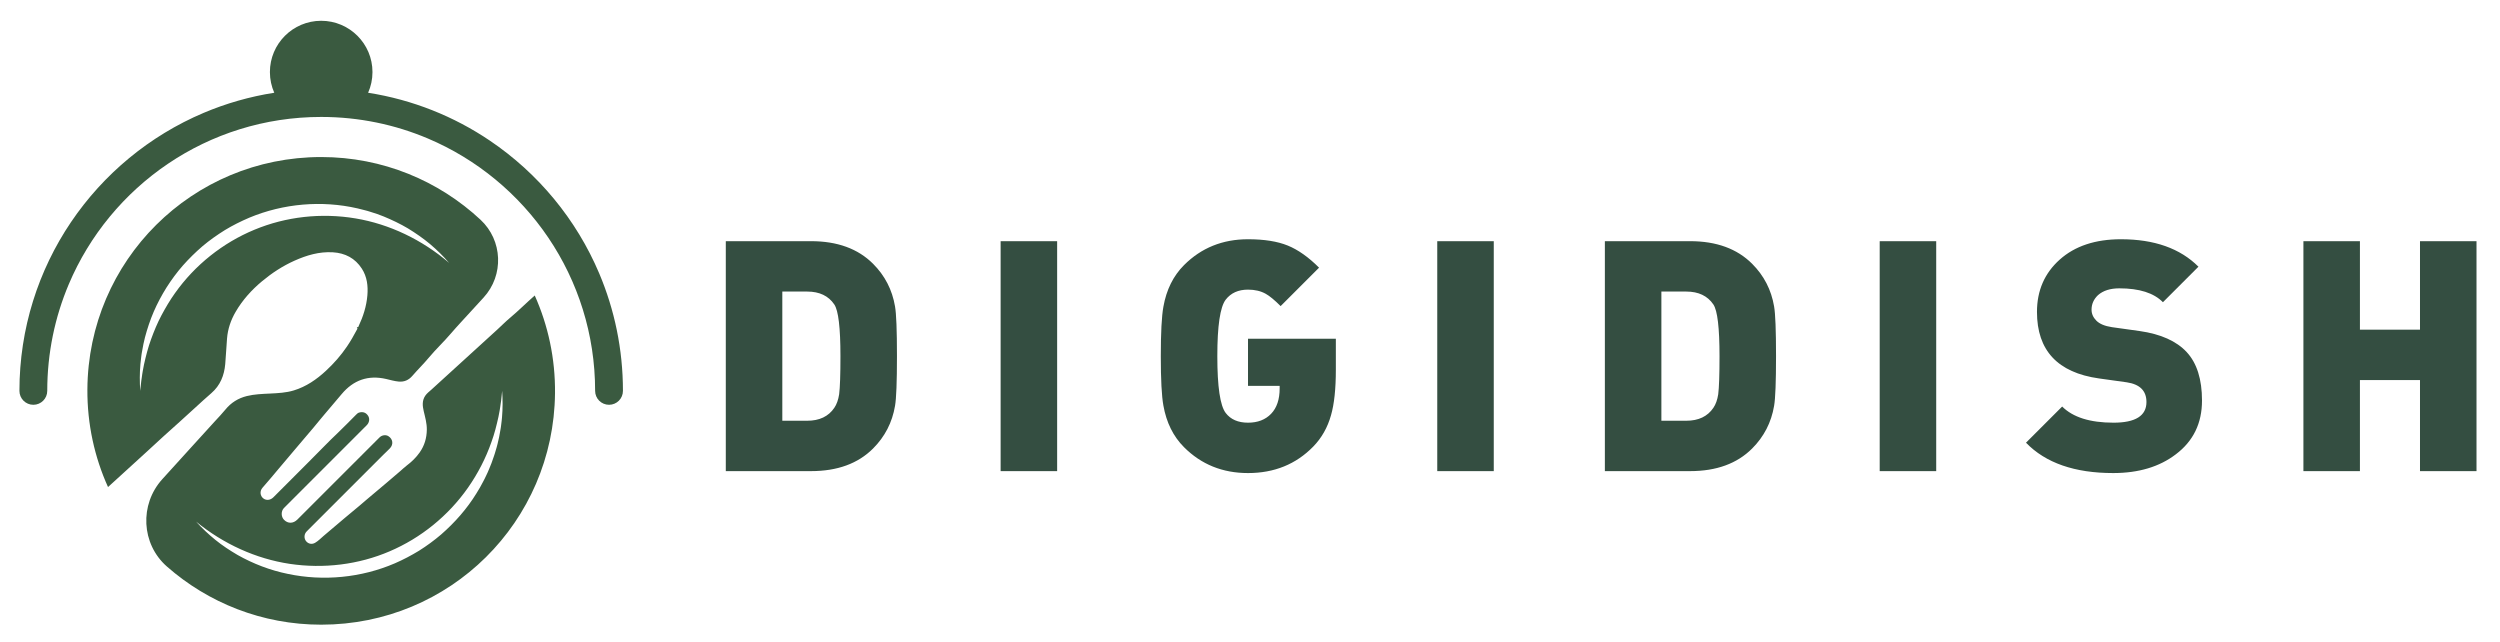
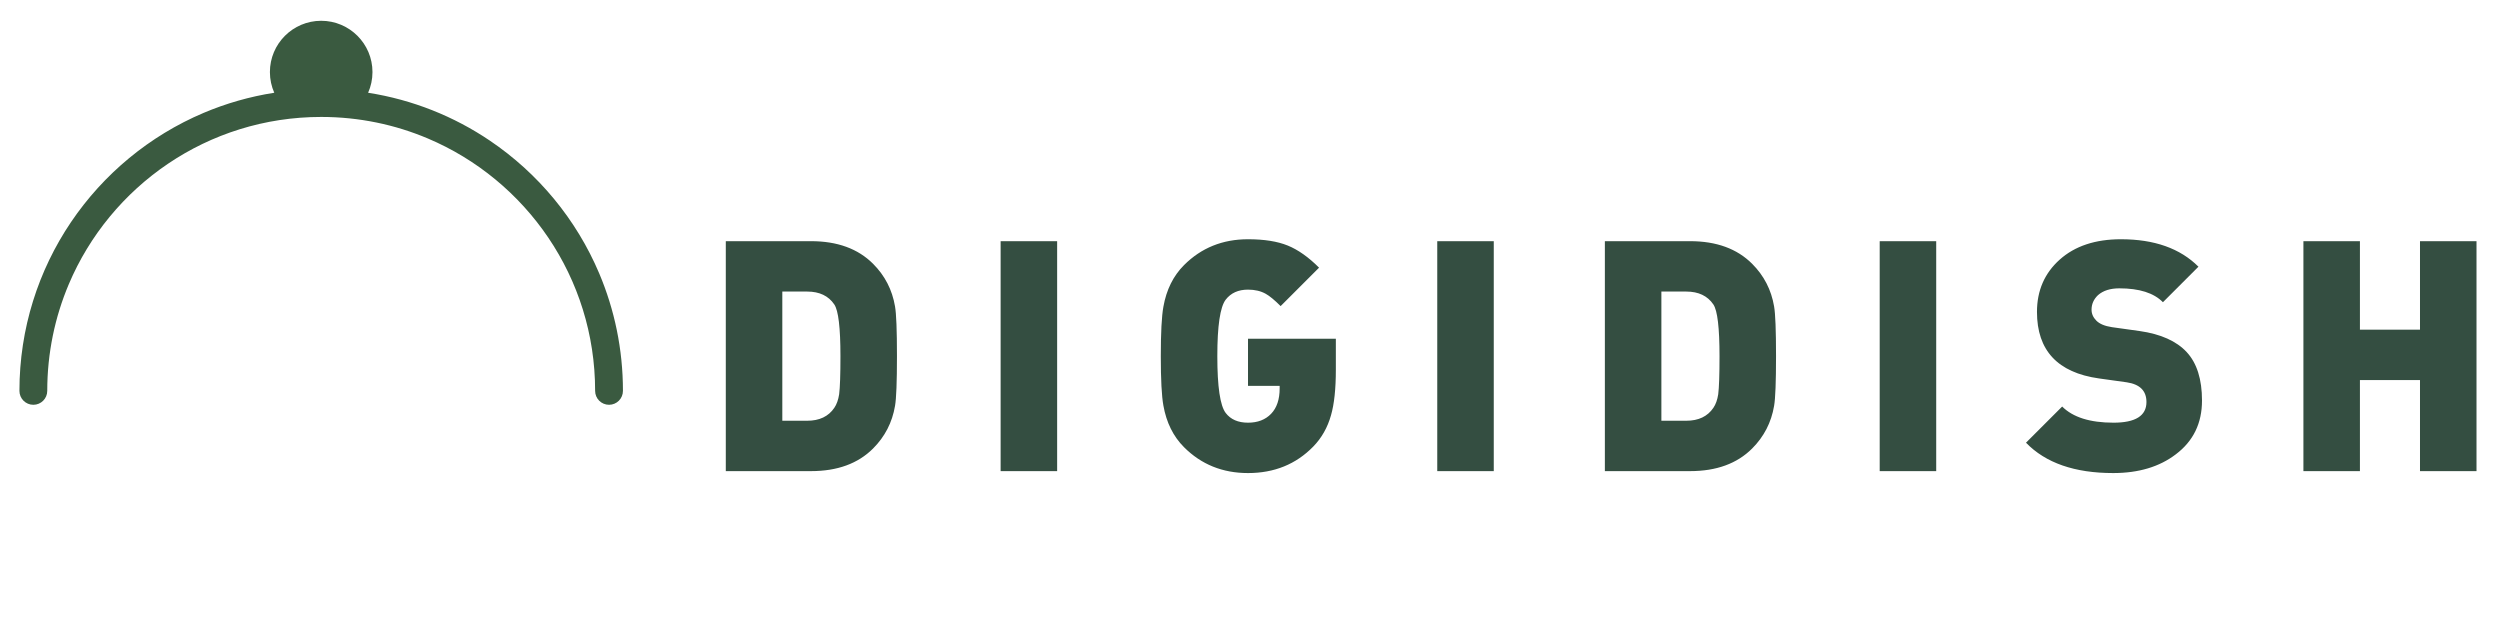
<svg xmlns="http://www.w3.org/2000/svg" width="100%" height="100%" viewBox="0 0 1028 264" version="1.1" xml:space="preserve" style="fill-rule:evenodd;clip-rule:evenodd;stroke-linejoin:round;stroke-miterlimit:2;">
-   <rect id="horizontaallogo" x="0" y="0" width="1027.27" height="263.963" style="fill:none;" />
-   <path d="M206.42,171.654c-0.055,0.915 -0.193,1.82 -0.301,2.73l-0.175,1.366c-0.062,0.454 -0.155,0.904 -0.232,1.356c-0.166,0.903 -0.313,1.812 -0.496,2.714l-0.62,2.691c-0.183,0.907 -0.492,1.776 -0.739,2.665c-0.261,0.885 -0.512,1.776 -0.834,2.642l-0.921,2.617l-1.044,2.574c-0.334,0.867 -0.746,1.696 -1.141,2.536c-0.398,0.838 -0.789,1.681 -1.244,2.49l-1.327,2.45l-1.44,2.39c-3.899,6.348 -8.896,12.009 -14.533,16.923c-2.846,2.428 -5.872,4.649 -9.044,6.645c-3.198,1.952 -6.521,3.704 -9.962,5.195c-13.792,5.939 -29.405,7.433 -43.971,4.358c-7.297,-1.481 -14.306,-4.18 -20.722,-7.801c-3.179,-1.866 -6.261,-3.878 -9.106,-6.189c-2.842,-2.309 -5.508,-4.809 -7.932,-7.511c11.228,9.192 24.583,15.271 38.507,17.368c13.911,2.073 28.287,0.34 41.107,-5.172c12.829,-5.476 24.087,-14.599 32.166,-26.125c4.027,-5.766 7.322,-12.09 9.662,-18.81c1.236,-3.342 2.096,-6.813 2.873,-10.316l0.505,-2.647c0.177,-0.884 0.26,-1.778 0.4,-2.671c0.315,-1.782 0.4,-3.584 0.622,-5.392c0.247,3.618 0.263,7.276 -0.058,10.924m-60.238,-81.842c-14.007,-2.353 -28.557,-0.755 -41.557,4.654c-13.008,5.381 -24.473,14.49 -32.682,26.091c-2.071,2.89 -3.866,5.966 -5.554,9.11c-1.672,3.156 -3.048,6.466 -4.269,9.843c-1.239,3.376 -2.132,6.873 -2.915,10.409l-0.509,2.673c-0.185,0.891 -0.262,1.795 -0.405,2.695c-0.315,1.799 -0.405,3.618 -0.625,5.443c-0.251,-3.653 -0.254,-7.344 0.071,-11.026c0.066,-0.923 0.198,-1.838 0.31,-2.756l0.176,-1.379l0.243,-1.367c0.172,-0.91 0.309,-1.831 0.511,-2.737l0.628,-2.718c0.956,-3.593 2.132,-7.145 3.611,-10.583c1.489,-3.433 3.257,-6.75 5.249,-9.935c2.017,-3.168 4.252,-6.208 6.734,-9.046c2.503,-2.816 5.195,-5.467 8.059,-7.932c2.886,-2.44 5.986,-4.617 9.195,-6.619c3.232,-1.97 6.632,-3.65 10.112,-5.137c13.987,-5.828 29.776,-7.17 44.432,-3.805c0.92,0.189 1.822,0.46 2.732,0.685l1.361,0.356l1.344,0.418c0.892,0.289 1.793,0.545 2.675,0.861l2.626,0.995c3.459,1.427 6.836,3.034 10.037,4.935c3.172,1.948 6.232,4.055 9.066,6.427c2.819,2.393 5.456,4.973 7.846,7.751c-11.115,-9.54 -24.484,-15.948 -38.502,-18.306m63.512,40.913c-1.818,1.525 -3.484,3.231 -5.238,4.832c-6.233,5.69 -12.476,11.37 -18.714,17.056c-2.791,2.544 -5.566,5.107 -8.374,7.632c-0.87,0.784 -1.819,1.477 -2.492,2.461c-1.367,2.001 -1.165,4.157 -0.652,6.347c0.591,2.523 1.317,5.021 1.28,7.65c-0.048,3.425 -0.95,6.546 -2.957,9.38c-1.494,2.109 -3.303,3.846 -5.348,5.388c-0.91,0.688 -1.729,1.496 -2.598,2.241c-1.889,1.619 -3.776,3.239 -5.674,4.845c-2.728,2.308 -5.468,4.601 -8.198,6.906c-1.944,1.641 -3.84,3.343 -5.833,4.925c-2.083,1.654 -4.048,3.445 -6.105,5.13c-1.921,1.574 -3.803,3.205 -5.694,4.821c-1.15,0.982 -2.202,2.089 -3.52,2.86c-1.299,0.759 -2.758,0.494 -3.7,-0.633c-0.889,-1.063 -0.889,-2.697 0.013,-3.802c0.198,-0.243 0.432,-0.458 0.654,-0.681c5.547,-5.547 11.093,-11.094 16.64,-16.641c4.818,-4.818 9.635,-9.638 14.456,-14.453c0.89,-0.889 1.831,-1.729 2.695,-2.642c1.519,-1.604 1.229,-3.802 -0.618,-4.976c-1.092,-0.695 -2.677,-0.481 -3.684,0.525c-4.657,4.649 -9.308,9.305 -13.961,13.958c-6.6,6.599 -13.196,13.201 -19.801,19.796c-1.718,1.715 -3.929,1.732 -5.517,0.072c-1.186,-1.241 -1.235,-3.414 -0.101,-4.705c0.169,-0.193 0.358,-0.37 0.541,-0.552c8.076,-8.078 16.154,-16.155 24.232,-24.233c3.135,-3.135 6.273,-6.267 9.402,-9.407c1.035,-1.038 1.268,-2.628 0.577,-3.761c-0.852,-1.398 -2.175,-1.874 -3.755,-1.402c-0.53,0.159 -0.879,0.521 -1.24,0.881c-2.535,2.527 -5.02,5.105 -7.61,7.573c-1.834,1.749 -3.663,3.513 -5.417,5.328c-4.357,4.507 -8.863,8.863 -13.256,13.333c-2.549,2.592 -5.133,5.151 -7.712,7.713c-1.205,1.198 -2.844,1.399 -4.048,0.53c-1.436,-1.035 -1.666,-3.067 -0.426,-4.461c2.262,-2.543 4.42,-5.177 6.614,-7.775c2.158,-2.553 4.302,-5.122 6.474,-7.663c1.669,-1.953 3.33,-3.917 4.986,-5.88c1.767,-2.098 3.585,-4.156 5.289,-6.308c0.657,-0.829 1.353,-1.628 2.036,-2.436c2.383,-2.814 4.78,-5.617 7.15,-8.443c4.838,-5.768 10.895,-7.912 18.274,-6.211c1.719,0.396 3.413,0.906 5.187,1.068c2.305,0.211 4.131,-0.645 5.601,-2.349c2.187,-2.535 4.601,-4.879 6.734,-7.441c2.899,-3.481 6.218,-6.561 9.143,-10.007c1.064,-1.254 2.871,-3.249 3.982,-4.46c2.217,-2.414 5.772,-6.292 9.432,-10.287c8.432,-9.203 7.877,-23.49 -1.256,-31.999c-17.168,-15.996 -40.197,-25.784 -65.514,-25.785c-53.032,-0 -95.826,42.523 -96.146,95.554c-0.086,14.317 2.957,27.913 8.485,40.146c5.35,-4.934 10.793,-9.767 16.135,-14.711c4.404,-4.076 8.828,-8.131 13.319,-12.111c4.386,-3.886 8.608,-7.955 13.037,-11.789c3.668,-3.175 5.292,-7.284 5.709,-11.96c0.313,-3.521 0.45,-7.059 0.745,-10.581c0.325,-3.893 1.549,-7.494 3.525,-10.885c2.845,-4.885 6.555,-9.006 10.867,-12.593c4.071,-3.388 8.485,-6.281 13.335,-8.45c5.019,-2.244 10.208,-3.786 15.789,-3.45c5.047,0.304 9.141,2.432 11.909,6.716c2.159,3.342 2.606,7.129 2.277,11.023c-0.377,4.459 -1.721,8.647 -3.621,12.675c-0.084,0.179 -0.113,0.45 -0.363,0.395c-0.368,-0.082 -0.424,-0.009 -0.211,0.284c0.231,0.317 -0.026,0.563 -0.143,0.785c-1.235,2.339 -2.547,4.624 -4.032,6.825c-2.499,3.701 -5.424,7.01 -8.681,10.031c-3.844,3.566 -8.106,6.5 -13.184,8.056c-3.193,0.978 -6.504,1.13 -9.812,1.294c-3.186,0.159 -6.378,0.252 -9.503,1.023c-3.566,0.882 -6.521,2.73 -8.827,5.563c-1.352,1.66 -2.836,3.202 -4.281,4.768c-3.317,3.596 -6.584,7.24 -9.877,10.857c-3.909,4.294 -7.806,8.602 -11.707,12.903l-0.071,0.079c-9.451,10.419 -8.696,26.633 1.866,35.923c16.931,14.892 39.141,23.924 63.463,23.924c52.911,-0.002 95.608,-42.253 96.138,-95.162c0.143,-14.329 -2.851,-27.943 -8.334,-40.2c-3.442,3.02 -6.675,6.265 -10.185,9.21" style="fill:#3a5a40;fill-rule:nonzero;" />
  <path d="M151.368,38.14c18.329,2.864 35.344,9.742 50.083,19.703c19.801,13.378 35.527,32.312 44.95,54.587c6.281,14.848 9.754,31.184 9.753,48.3c-0,3.159 -2.561,5.72 -5.719,5.72c-3.159,-0 -5.72,-2.561 -5.72,-5.72c-0.002,-23.349 -7.088,-44.991 -19.234,-62.976c-12.147,-17.981 -29.358,-32.272 -49.566,-40.817c-13.473,-5.698 -28.275,-8.849 -43.843,-8.85c-23.35,0.003 -44.992,7.088 -62.976,19.234c-17.981,12.147 -32.272,29.358 -40.818,49.565c-5.697,13.473 -8.849,28.276 -8.849,43.844c-0,3.159 -2.561,5.72 -5.72,5.72c-3.159,-0 -5.72,-2.561 -5.72,-5.72c-0.002,-25.679 7.817,-49.583 21.195,-69.38c13.378,-19.8 32.312,-35.526 54.587,-44.949c9.158,-3.874 18.881,-6.679 29.004,-8.261c-1.149,-2.601 -1.791,-5.477 -1.791,-8.503c0,-11.646 9.441,-21.087 21.087,-21.087c11.647,-0 21.088,9.441 21.088,21.087c0,3.026 -0.641,5.902 -1.791,8.503Z" style="fill:#3a5a40;" />
  <path d="M368.83,146.449c-0,10.624 -0.266,17.443 -0.797,20.451c-1.152,6.819 -4.162,12.662 -9.03,17.53c-6.198,6.198 -14.697,9.296 -25.498,9.296l-35.058,-0l-0,-94.553l35.058,-0c10.801,-0 19.3,3.099 25.498,9.295c4.868,4.87 7.878,10.714 9.03,17.531c0.531,3.01 0.797,9.827 0.797,20.45Zm-23.239,0c-0,-11.686 -0.843,-18.768 -2.524,-21.248c-2.39,-3.539 -6.109,-5.312 -11.156,-5.312l-10.224,0l-0,53.12l10.224,0c5.047,0 8.766,-1.77 11.156,-5.312c0.973,-1.414 1.637,-3.274 1.992,-5.577c0.353,-2.833 0.532,-8.056 0.532,-15.671Zm65.866,-47.277l23.24,0l0,94.554l-23.24,-0l0,-94.554Zm137.844,52.855c-0,7.88 -0.665,14.122 -1.992,18.725c-1.418,5.046 -3.851,9.341 -7.304,12.882c-7.085,7.259 -16.025,10.889 -26.826,10.889c-10.448,-0 -19.212,-3.54 -26.294,-10.624c-4.428,-4.426 -7.261,-10.136 -8.498,-17.131c-0.711,-3.895 -1.063,-10.668 -1.063,-20.319c0,-9.649 0.352,-16.422 1.063,-20.318c1.237,-6.993 4.07,-12.703 8.498,-17.131c7.082,-7.081 15.846,-10.624 26.294,-10.624c6.64,0 12.085,0.863 16.335,2.589c4.249,1.726 8.543,4.76 12.882,9.097l-15.804,15.803c-2.48,-2.477 -4.515,-4.159 -6.109,-5.046c-2.037,-1.149 -4.471,-1.727 -7.304,-1.727c-3.984,-0 -7.037,1.374 -9.163,4.117c-2.304,3.011 -3.453,10.758 -3.453,23.24c0,12.573 1.149,20.364 3.453,23.373c2.036,2.655 5.091,3.984 9.163,3.984c3.984,-0 7.148,-1.217 9.495,-3.652c2.345,-2.434 3.52,-5.91 3.52,-10.425l-0,-1.062l-13.015,-0l-0,-19.389l36.122,0l-0,12.749Zm41.698,-52.855l23.24,0l0,94.554l-23.24,-0l0,-94.554Zm139.305,47.277c-0,10.624 -0.266,17.443 -0.797,20.451c-1.151,6.819 -4.162,12.662 -9.03,17.53c-6.197,6.198 -14.697,9.296 -25.498,9.296l-35.058,-0l-0,-94.553l35.058,-0c10.801,-0 19.301,3.099 25.498,9.295c4.868,4.87 7.879,10.714 9.03,17.531c0.531,3.01 0.797,9.827 0.797,20.45Zm-23.239,0c-0,-11.686 -0.843,-18.768 -2.524,-21.248c-2.39,-3.539 -6.109,-5.312 -11.155,-5.312l-10.225,0l-0,53.12l10.225,0c5.046,0 8.765,-1.77 11.155,-5.312c0.973,-1.414 1.638,-3.274 1.992,-5.577c0.353,-2.833 0.532,-8.056 0.532,-15.671Zm65.866,-47.277l23.24,0l-0,94.554l-23.24,-0l-0,-94.554Zm132.532,65.552c0,9.312 -3.585,16.675 -10.756,22.081c-6.729,5.147 -15.318,7.717 -25.764,7.717c-15.848,0 -27.8,-4.159 -35.855,-12.482l14.874,-14.873c4.425,4.427 11.463,6.64 21.114,6.64c9.031,-0 13.546,-2.834 13.546,-8.5c0,-4.603 -2.702,-7.304 -8.1,-8.1l-11.421,-1.594c-16.999,-2.391 -25.498,-11.509 -25.498,-27.358c0,-8.764 3.121,-15.936 9.362,-21.513c6.242,-5.577 14.629,-8.366 25.166,-8.366c13.721,-0 24.346,3.764 31.872,11.288l-14.608,14.608c-3.719,-3.805 -9.695,-5.71 -17.928,-5.71c-3.718,0 -6.64,0.931 -8.765,2.792c-1.772,1.686 -2.656,3.681 -2.656,5.986c-0,1.688 0.664,3.196 1.992,4.526c1.328,1.33 3.453,2.216 6.375,2.658l11.42,1.598c8.676,1.241 15.116,4.124 19.323,8.647c4.203,4.523 6.307,11.175 6.307,19.955Zm112.878,29.002l-23.24,-0l0,-37.45l-24.7,0l0,37.45l-23.24,-0l0,-94.553l23.24,-0l0,36.387l24.7,-0l0,-36.387l23.24,-0l0,94.553Z" style="fill:#344e41;" />
</svg>